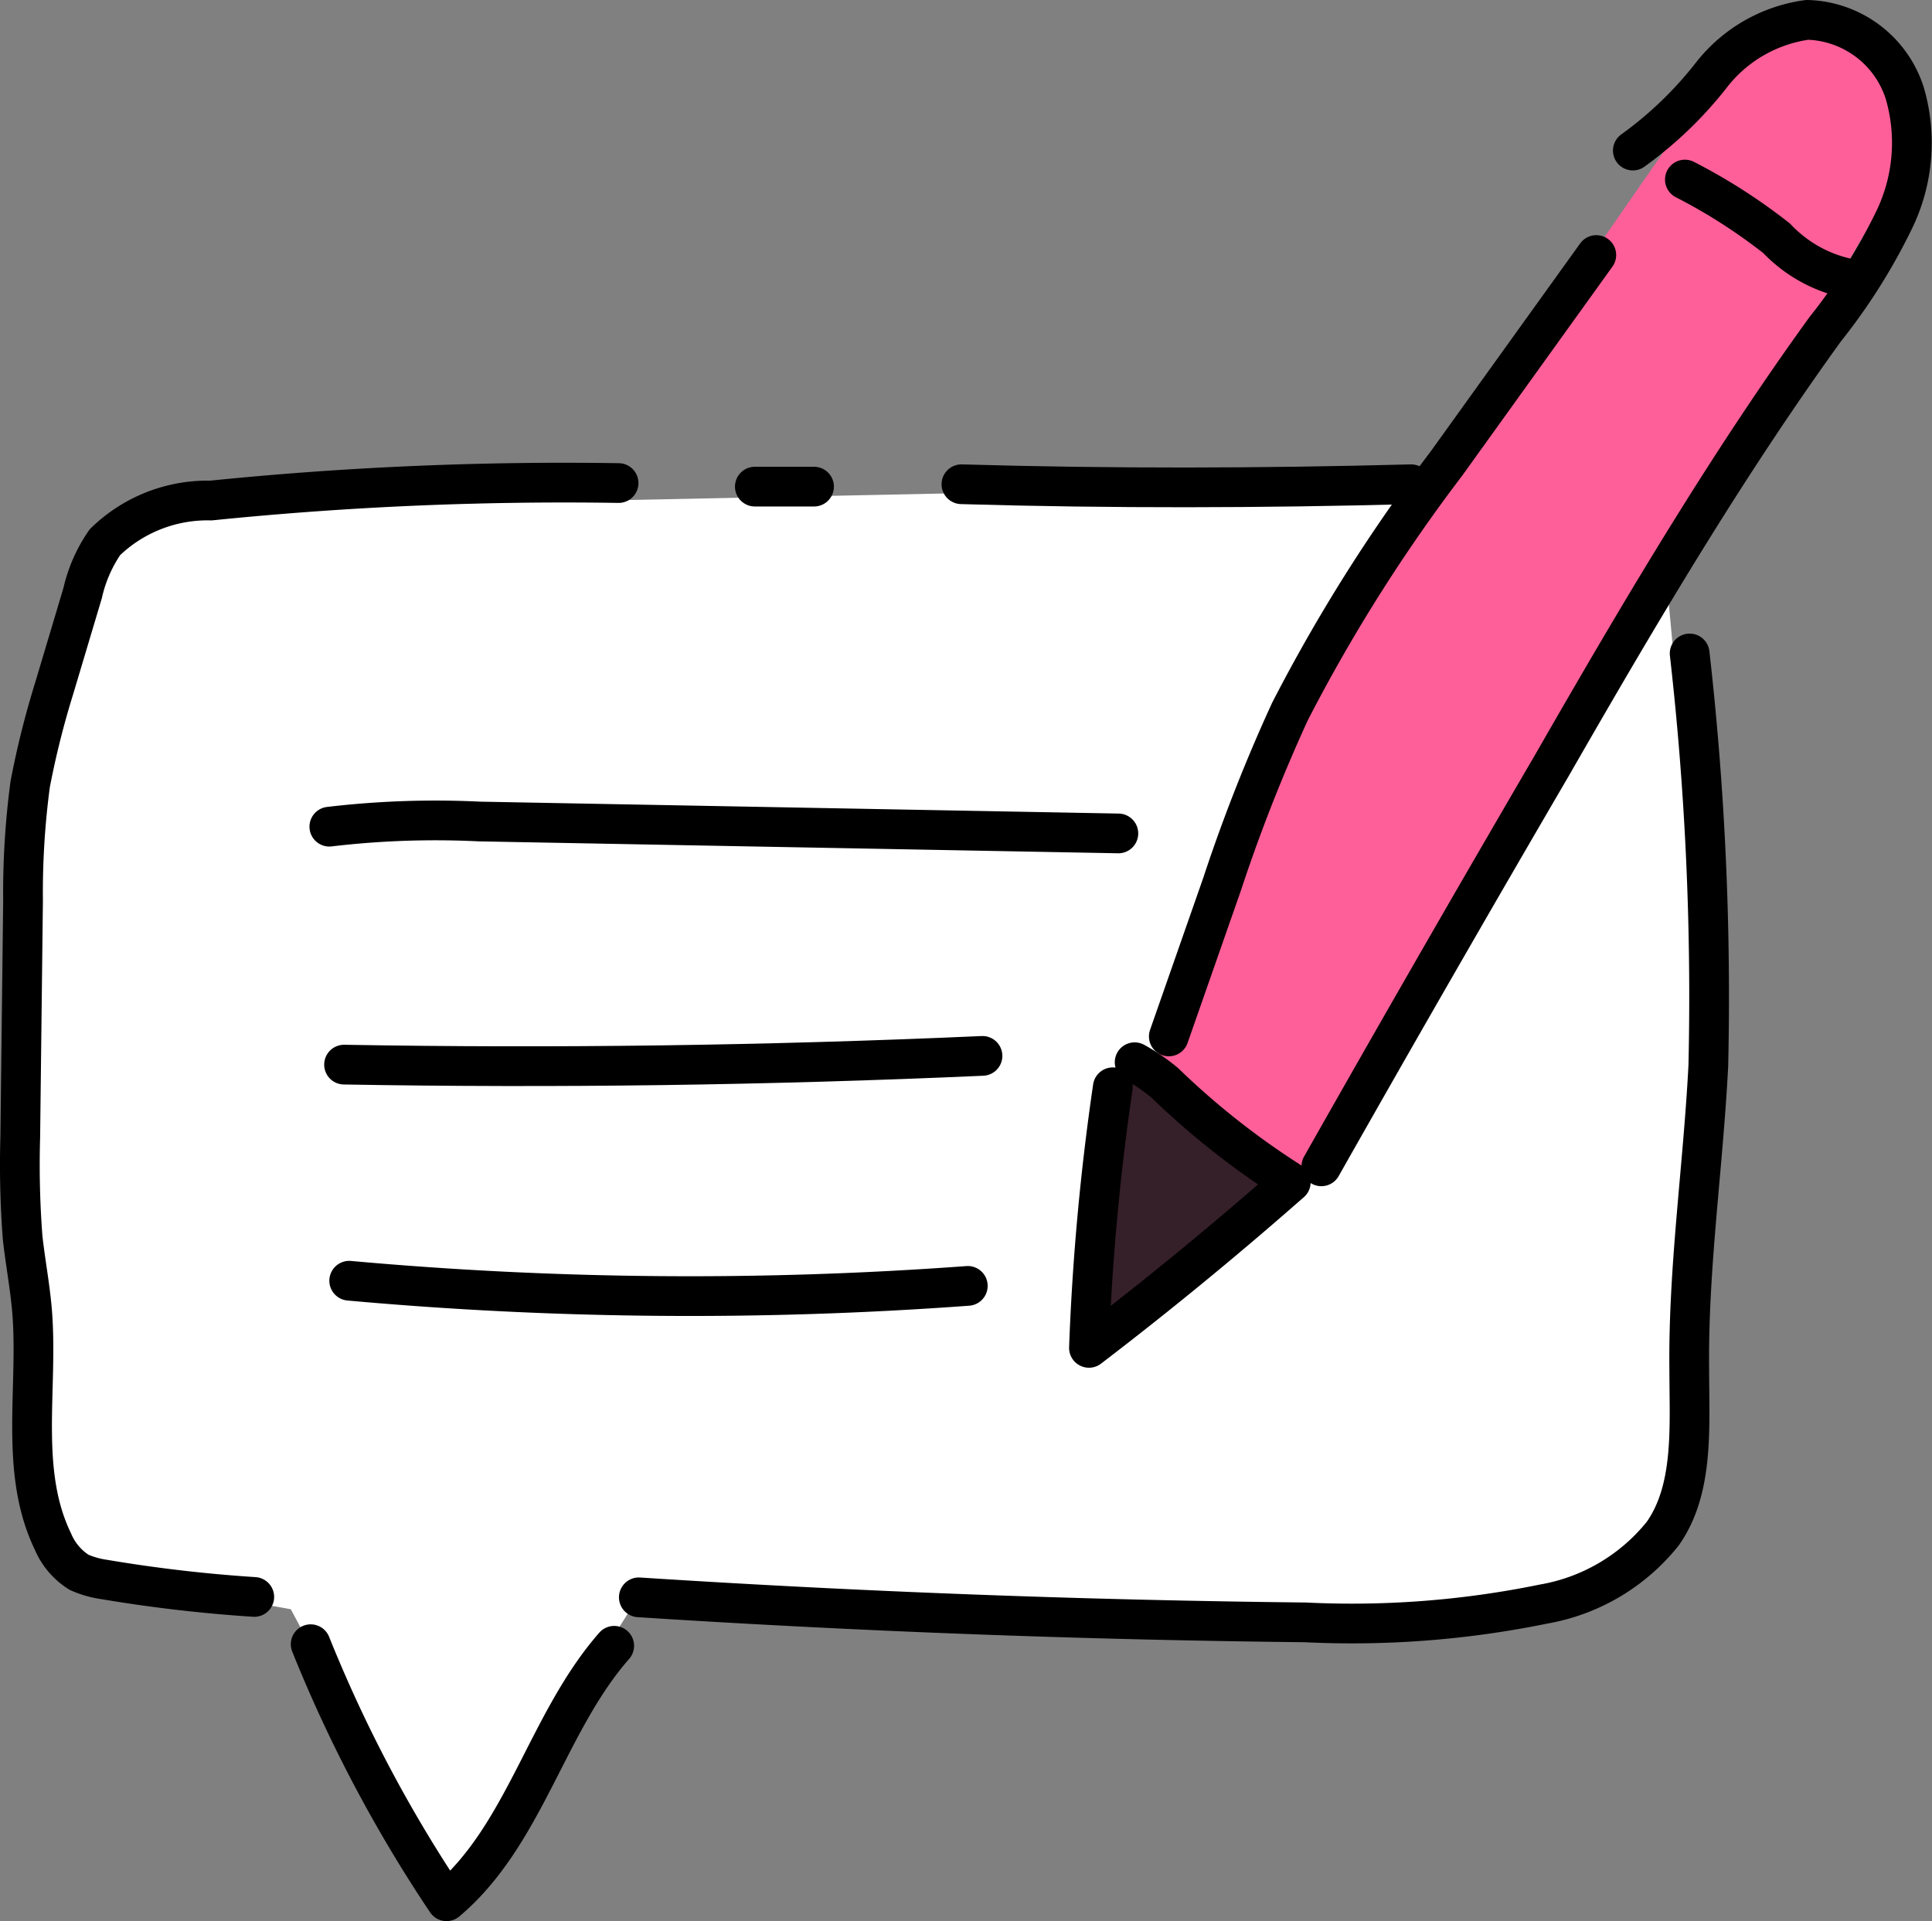
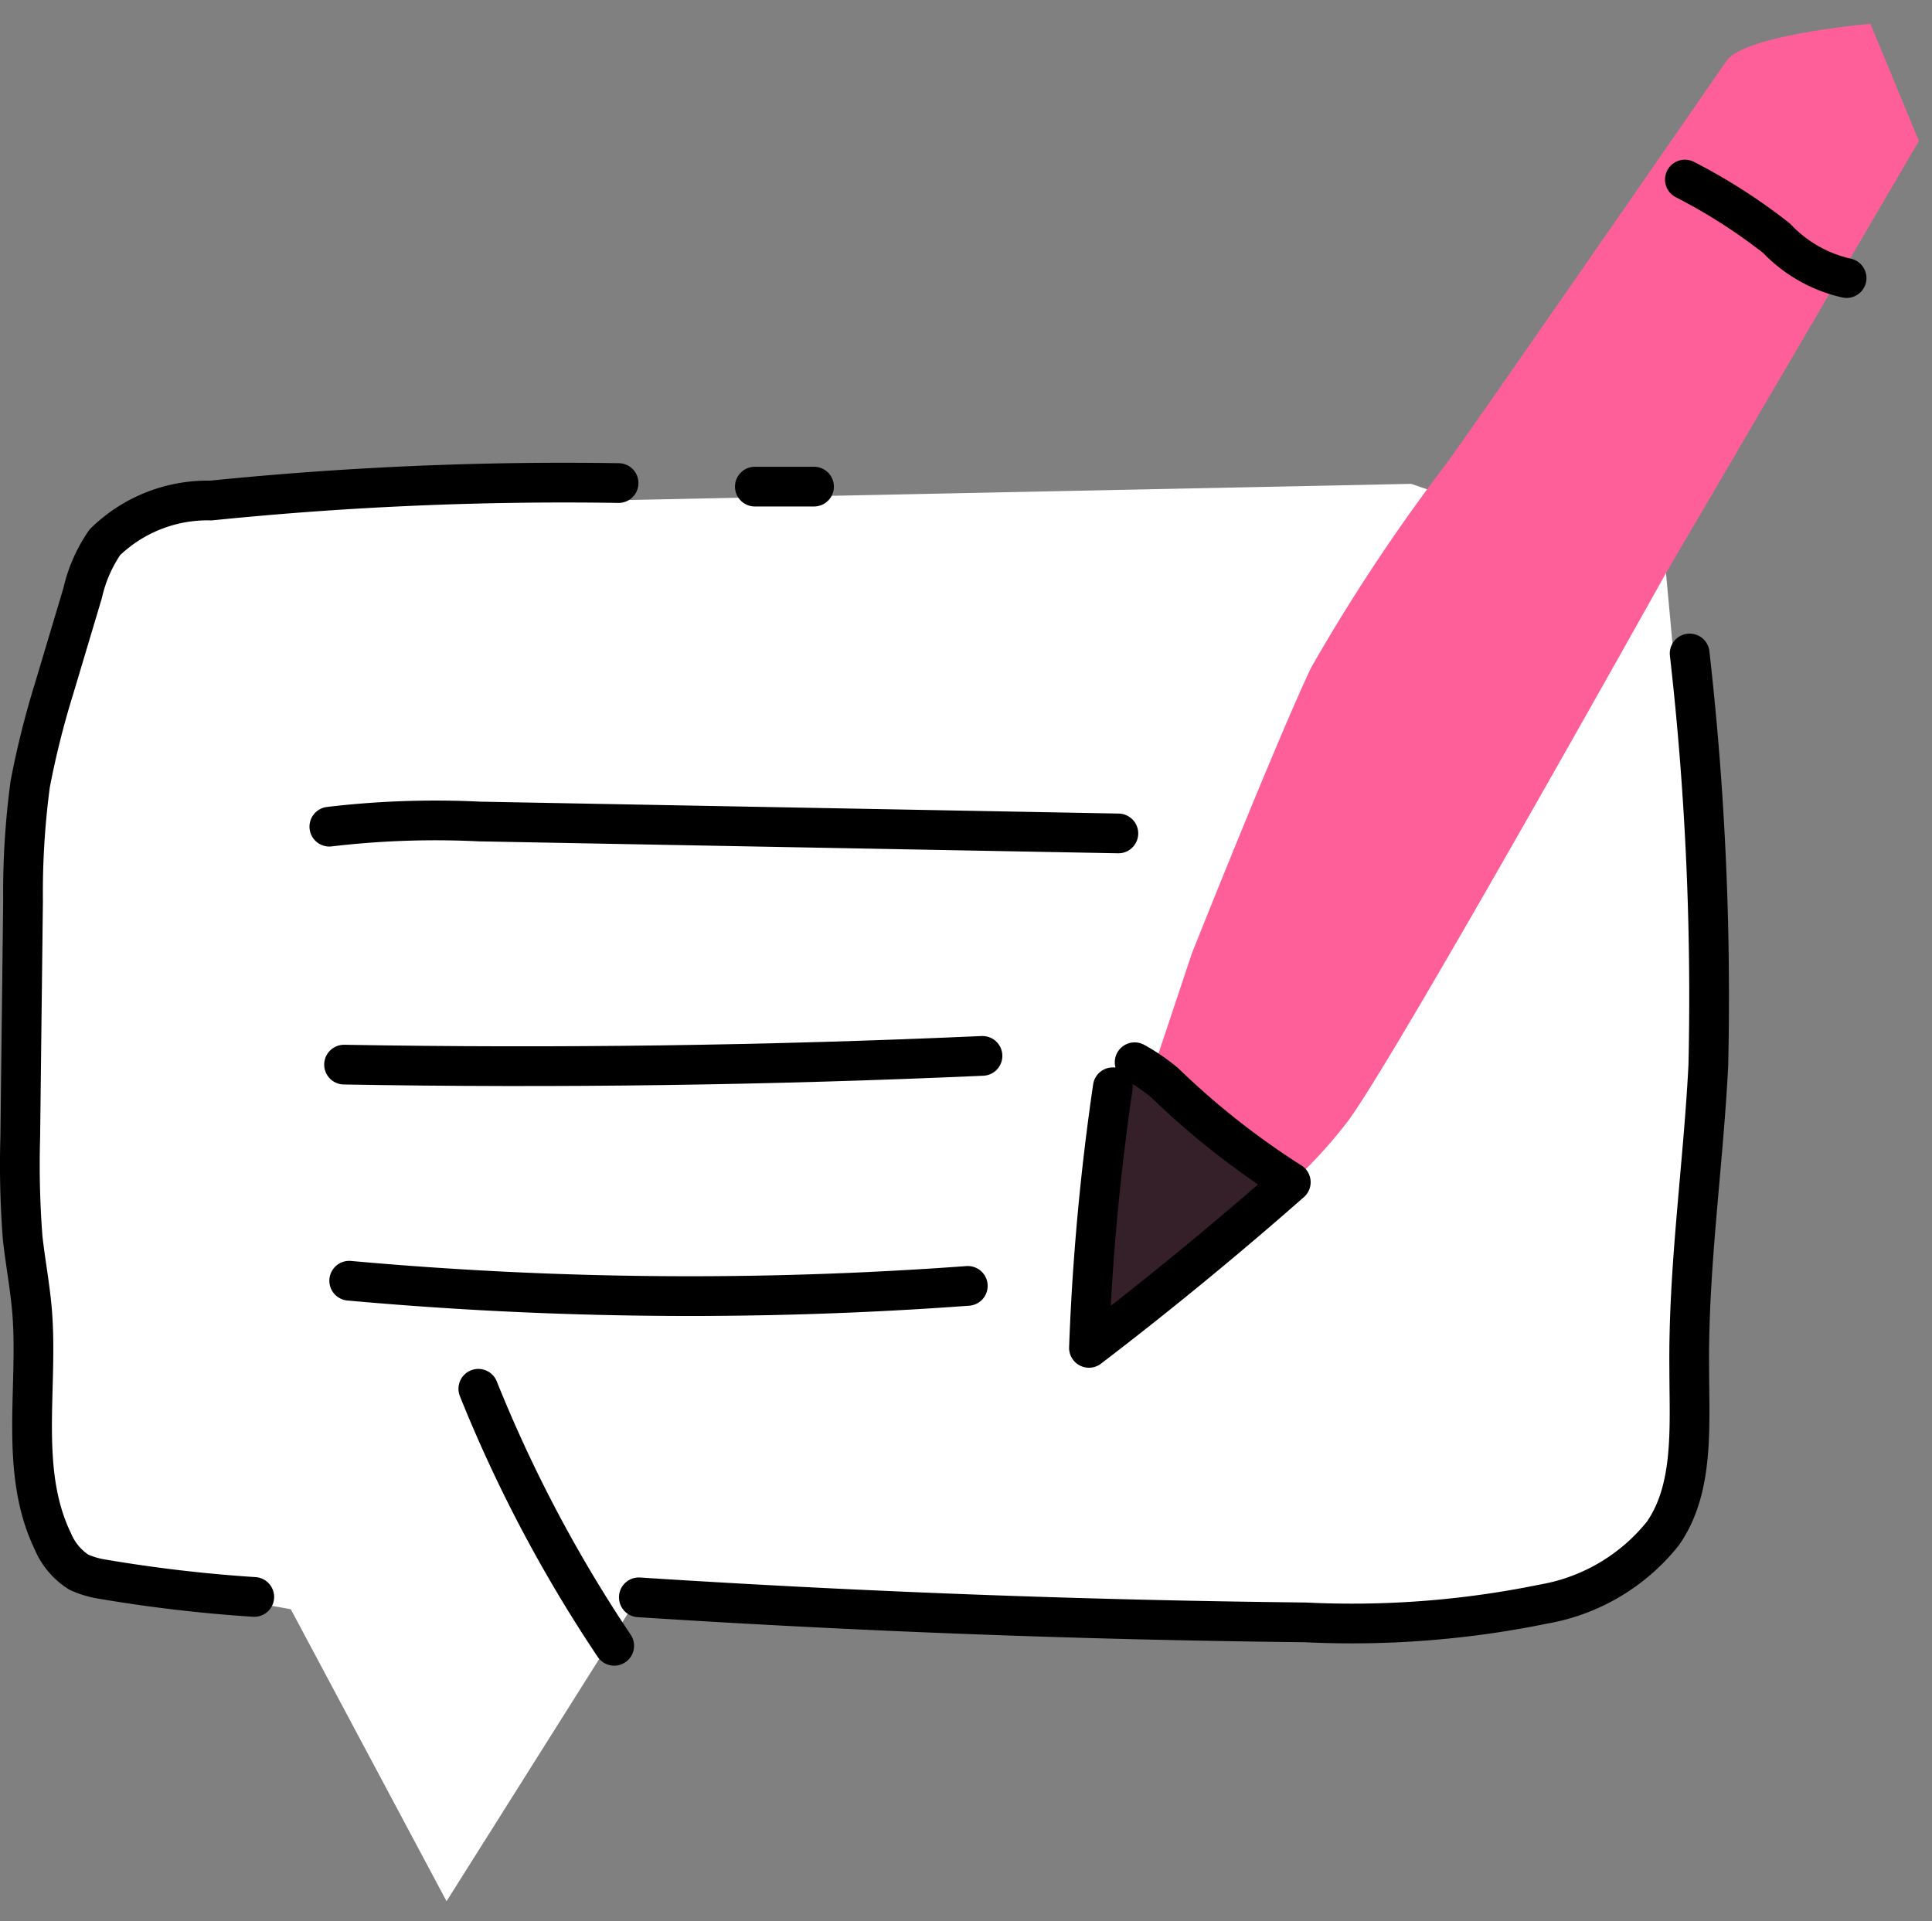
<svg xmlns="http://www.w3.org/2000/svg" viewBox="0 0 48.63 48.36">
  <rect x="0" y="0" width="48.63" height="48.36" fill="#808080" stroke="none" />
  <defs>
    <style>.cls-1{fill:#fff;}.cls-2{fill:#351f28;}.cls-3{fill:#ff5f99;}.cls-4{fill:none;stroke:#000;stroke-linecap:round;stroke-linejoin:round;}</style>
  </defs>
  <g id="레이어_2" data-name="레이어 2">
    <g id="선">
      <path class="cls-1" d="M35.52,12.18,4,12.83a3.16,3.16,0,0,0-2,2.39A27.27,27.27,0,0,0,.58,22.68c0,2.83.23,13.62.23,13.62s-.63,3.13,1.81,3.46,4.7.75,4.7.75l3.92,7.35,4.82-7.65,19.73.63s3.73-.09,4.91-1.21a4.7,4.7,0,0,0,1.76-3.09c0-.95.55-10.45.55-10.45L41.93,14.38Z" />
      <path class="cls-2" d="M28.56,26.74a11.23,11.23,0,0,0-.85,3c-.22,1.69-.3,3.79-.3,3.79l5.08-3.7Z" />
      <path class="cls-3" d="M43.46,1.53S36.91,11,36.4,11.68A46.21,46.21,0,0,0,33,16.81C32.15,18.6,30,24,30,24l-1,3,3.52,2.76a11.55,11.55,0,0,0,1.34-1.45c1-1.21,8.1-13.93,8.1-13.93L48.3,3.55,47.08.6S43.93.87,43.46,1.53Z" />
-       <path class="cls-4" d="M24.2,12.19c3.77.11,7.55.1,11.32,0" />
-       <path class="cls-4" d="M41.1,3.79a9.71,9.71,0,0,0,2-1.93A3.69,3.69,0,0,1,45.49.5a2.65,2.65,0,0,1,2.45,1.83,4.45,4.45,0,0,1-.26,3.2,14.73,14.73,0,0,1-1.74,2.76c-2.53,3.5-4.72,7.22-6.89,11q-2.92,5-5.79,10.07" />
-       <path class="cls-4" d="M40.18,6.42,36.4,11.68a42.11,42.11,0,0,0-3.93,6.23,41.76,41.76,0,0,0-1.71,4.35l-1.34,3.83" />
      <path class="cls-4" d="M28.56,26.74a4.87,4.87,0,0,1,.76.52,19.92,19.92,0,0,0,3.17,2.5Q30,31.95,27.41,33.93a60.34,60.34,0,0,1,.6-6.56" />
      <path class="cls-4" d="M15.57,12.16a87.85,87.85,0,0,0-10.26.44,3.7,3.7,0,0,0-2.67,1.05,3.68,3.68,0,0,0-.56,1.28l-.72,2.41a22.15,22.15,0,0,0-.6,2.4,20.63,20.63,0,0,0-.18,2.94L.51,28.62a24,24,0,0,0,.06,2.54c.07.63.19,1.25.24,1.88.15,1.94-.33,4,.52,5.76a1.69,1.69,0,0,0,.66.78,2.38,2.38,0,0,0,.63.18,37.08,37.08,0,0,0,3.78.44" />
      <path class="cls-4" d="M42.53,16.45A76.48,76.48,0,0,1,43,26.82c-.13,2.56-.51,5.1-.48,7.66,0,1.42.13,3-.67,4.13a4.92,4.92,0,0,1-3,1.77,24,24,0,0,1-6,.46c-5.59-.06-11.19-.27-16.77-.63" />
-       <path class="cls-4" d="M15.46,41.43c-1.7,1.94-2.25,4.77-4.22,6.43a35.1,35.1,0,0,1-3.42-6.47" />
+       <path class="cls-4" d="M15.46,41.43a35.1,35.1,0,0,1-3.42-6.47" />
      <path class="cls-4" d="M8.29,20.81a22.72,22.72,0,0,1,3.78-.13l16.08.3" />
      <path class="cls-4" d="M8.66,26.8q8,.14,16.07-.22" />
      <path class="cls-4" d="M8.79,32.24a95.24,95.24,0,0,0,15.57.13" />
      <path class="cls-4" d="M42.41,4.52A14.17,14.17,0,0,1,44.72,6a3.47,3.47,0,0,0,1.76,1" />
      <path class="cls-4" d="M19,12.25h1.49" />
    </g>
  </g>
</svg>